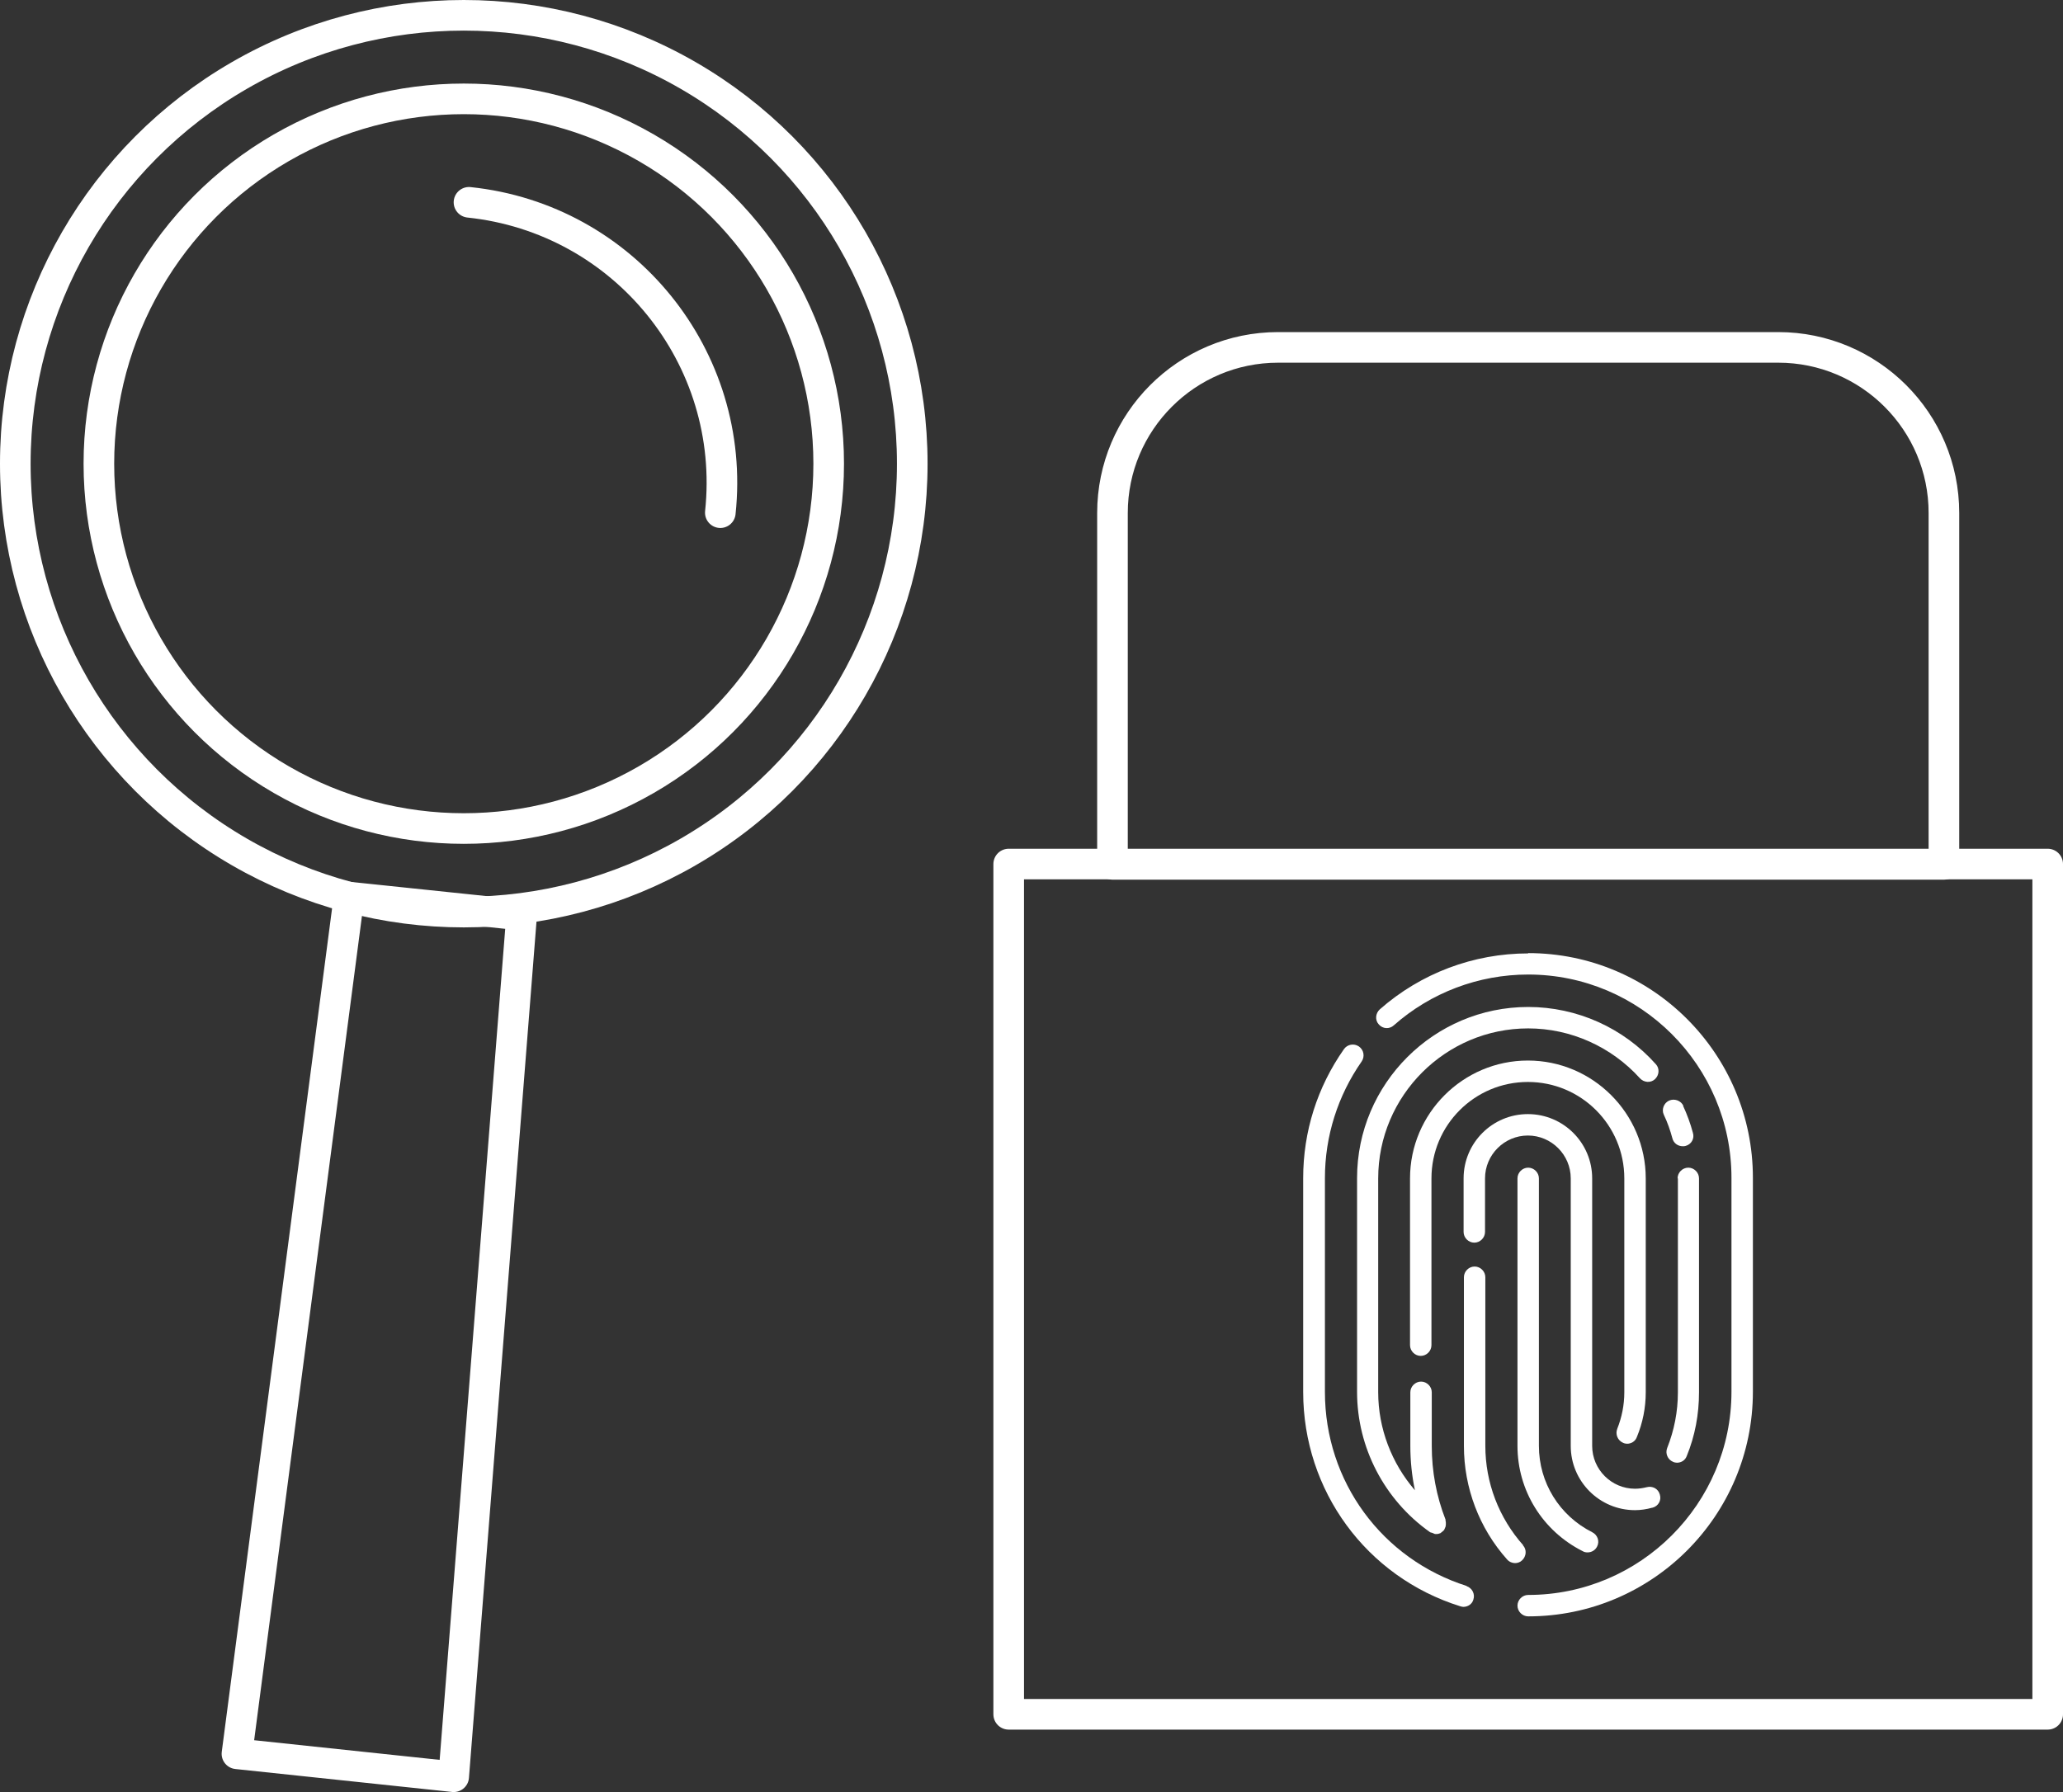
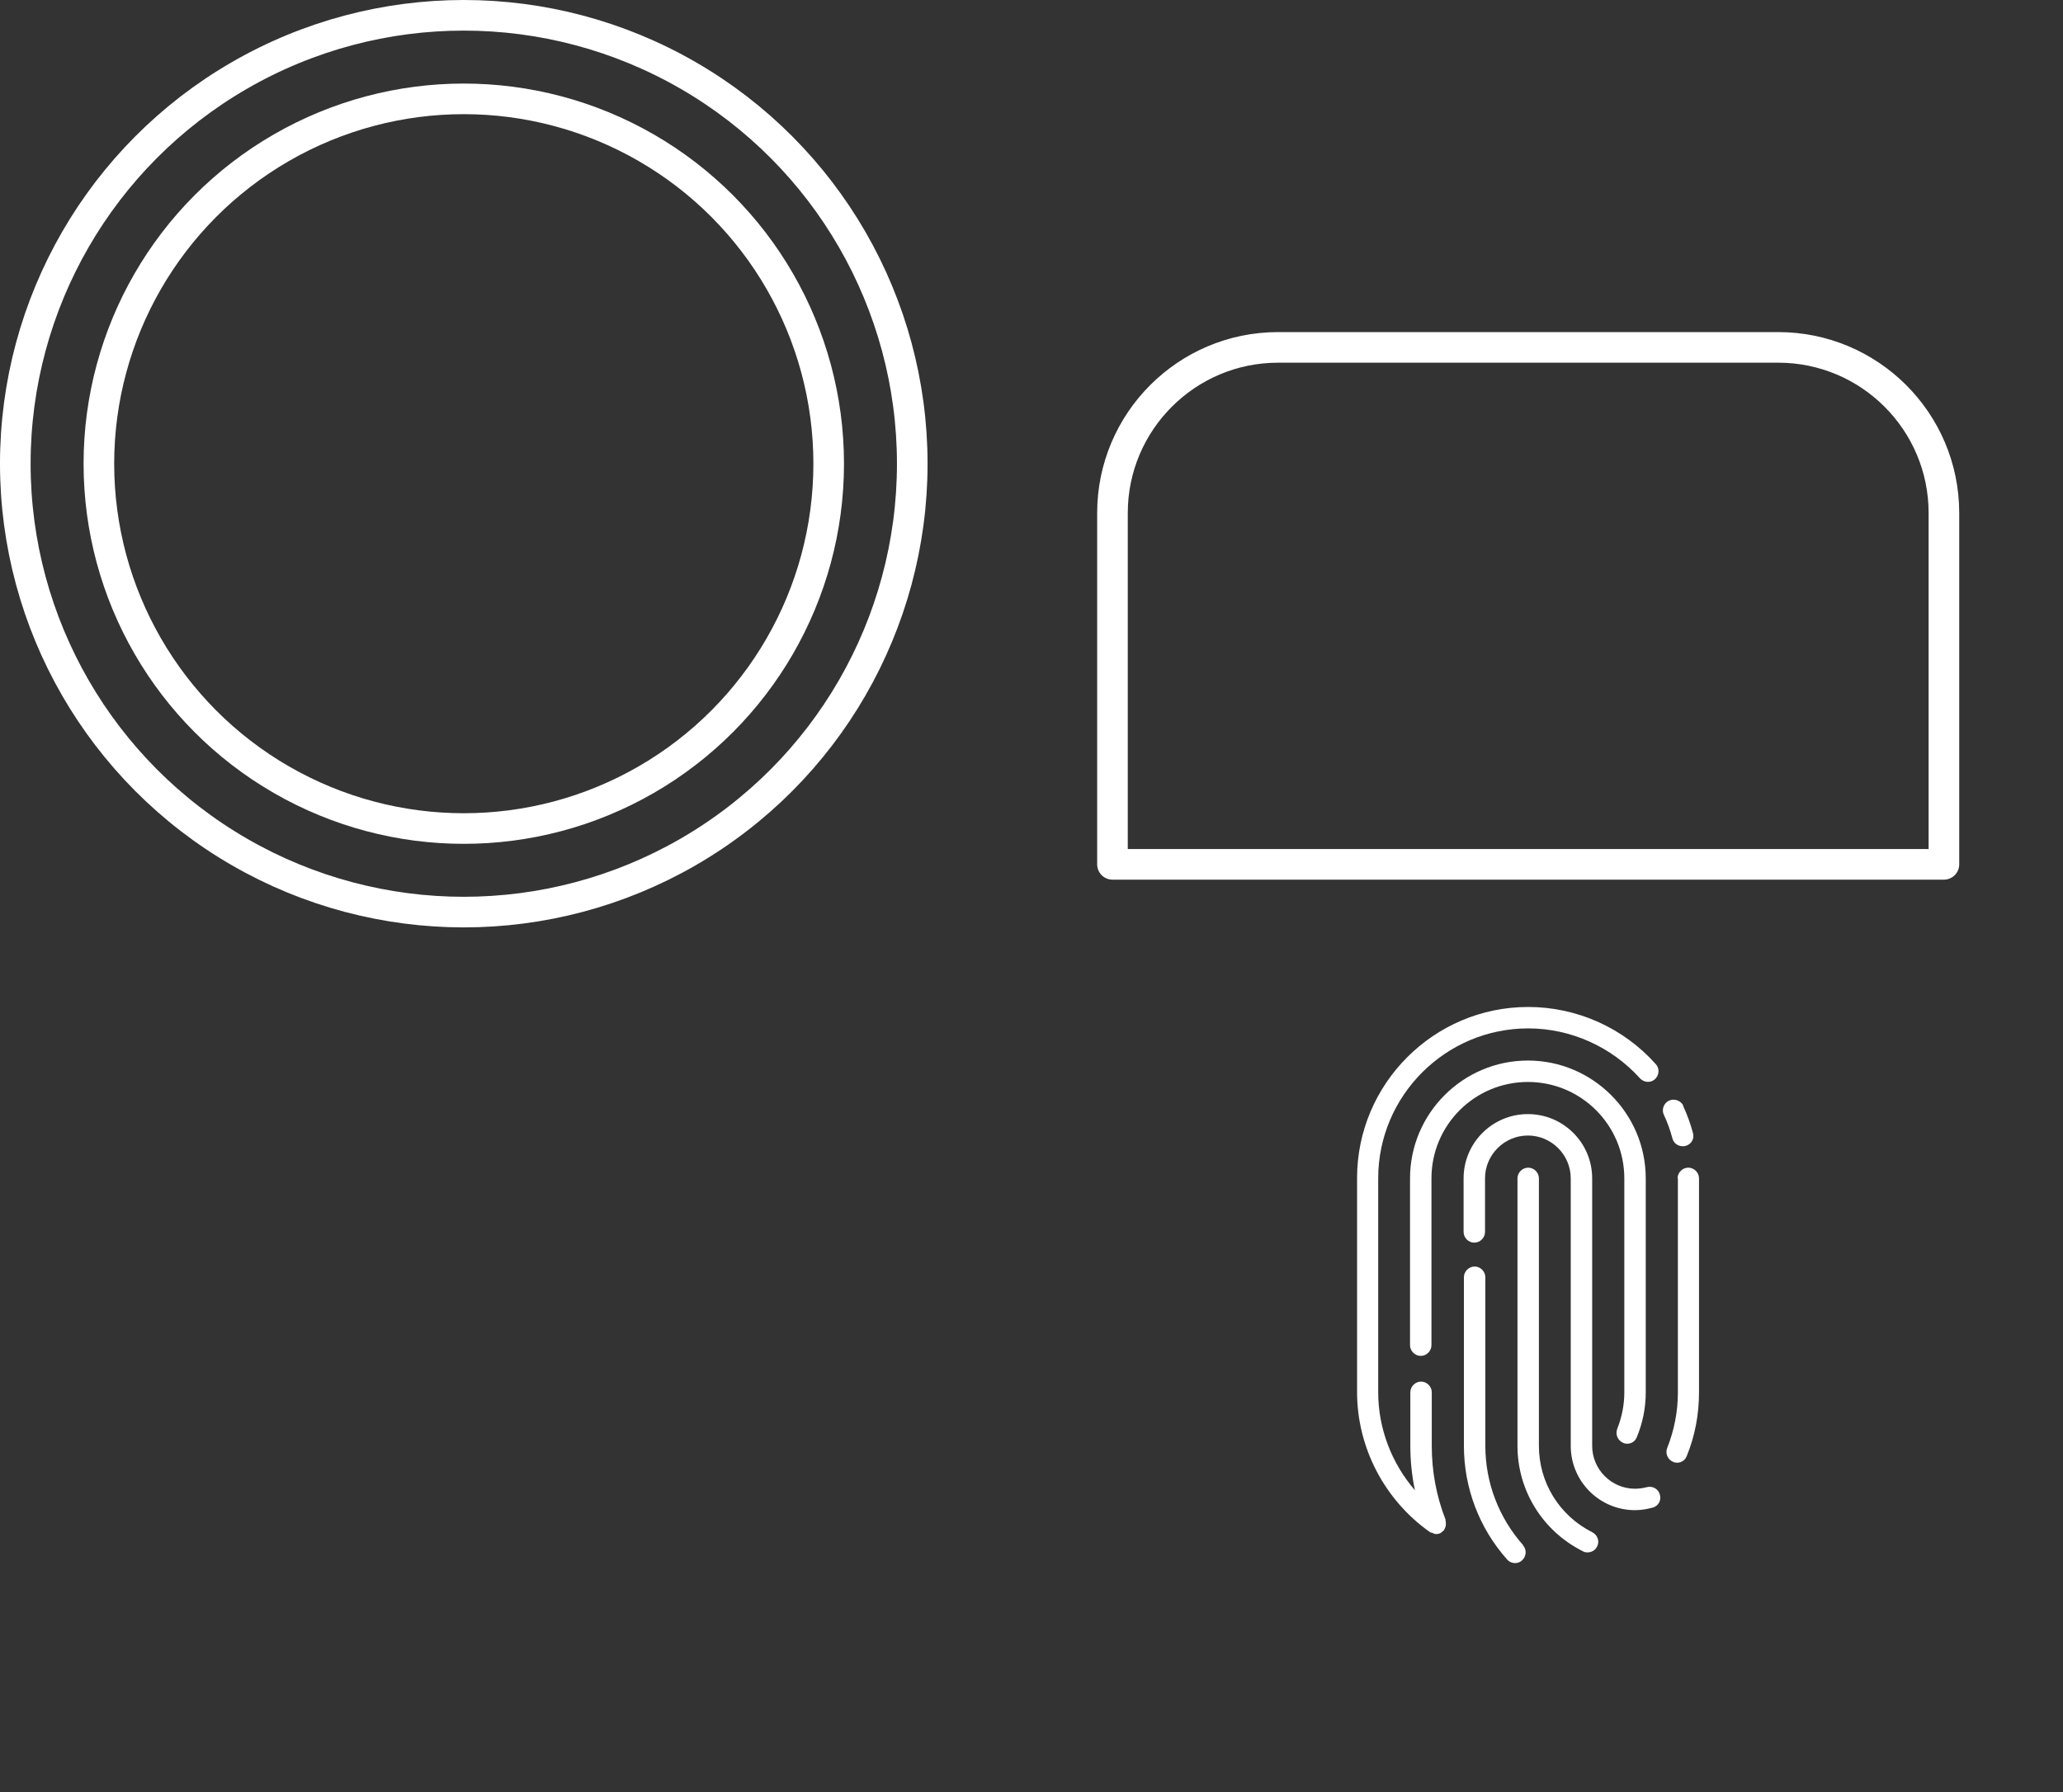
<svg xmlns="http://www.w3.org/2000/svg" id="Camada_2" viewBox="0 0 67.39 58.55">
  <rect x="0" y="0" width="67.39" height="58.55" fill="#333333" stroke="none" />
  <defs>
    <style>.cls-1{fill:#fff;}.cls-2{fill:none;stroke:#fff;stroke-linecap:round;stroke-linejoin:round;}</style>
  </defs>
  <g id="Camada_1-2">
    <path class="cls-1" d="M49.92,38.15c-.19,0-.35.16-.35.35v8.74c0,1.46.82,2.78,2.13,3.44.05.03.1.04.16.04.13,0,.25-.07.31-.19.09-.17.02-.38-.16-.47-1.07-.54-1.74-1.62-1.74-2.82v-8.74c0-.19-.16-.35-.35-.35Z" />
-     <path class="cls-1" d="M47.92,51.82c-2.78-.88-4.64-3.42-4.64-6.34v-6.99c0-1.37.42-2.69,1.2-3.81.11-.16.07-.38-.09-.49-.16-.11-.38-.07-.49.09-.87,1.24-1.33,2.69-1.33,4.21v6.99c0,3.22,2.06,6.04,5.13,7,.04.01.07.02.1.02.15,0,.29-.09.33-.24.06-.18-.04-.38-.23-.44Z" />
-     <path class="cls-1" d="M49.92,31.15c-1.79,0-3.51.65-4.85,1.83-.14.13-.16.35-.03.49.13.15.35.16.49.03,1.21-1.07,2.77-1.66,4.39-1.66,3.66,0,6.64,2.98,6.64,6.64v6.99c0,3.66-2.98,6.64-6.64,6.64-.19,0-.35.16-.35.35s.16.35.35.35c4.05,0,7.34-3.29,7.34-7.34v-6.99c0-4.05-3.29-7.34-7.34-7.34Z" />
    <path class="cls-1" d="M54.81,38.5v6.99c0,.63-.12,1.24-.35,1.82-.07.18.02.38.19.45.04.02.09.03.13.03.14,0,.27-.08.32-.22.27-.66.4-1.36.4-2.08v-6.99c0-.19-.16-.35-.35-.35s-.35.16-.35.35Z" />
    <path class="cls-1" d="M54.99,36.13c-.08-.17-.29-.25-.47-.17-.17.08-.25.29-.17.46.12.25.21.51.28.77.04.16.18.26.34.26.03,0,.06,0,.09-.01.19-.05.3-.24.24-.43-.08-.3-.19-.6-.32-.88Z" />
    <path class="cls-1" d="M49.92,32.9c-3.08,0-5.59,2.51-5.59,5.59v6.99c0,1.81.89,3.52,2.37,4.57,0,0,0,0,0,0,.02.02.05.02.08.03.04.01.07.04.11.04,0,0,.01,0,.02,0,.04,0,.07,0,.11-.02,0,0,0,0,.01,0,.02,0,.03-.02.05-.03.03-.02.05-.04.08-.07,0,0,.01,0,.02-.02,0-.01,0-.02.01-.03.01-.02.02-.04.03-.07,0-.02.01-.04.01-.06,0-.02,0-.05,0-.07,0-.02,0-.04-.01-.06,0-.01,0-.03,0-.04-.3-.77-.45-1.58-.45-2.41v-1.75c0-.19-.16-.35-.35-.35s-.35.16-.35.35v1.75c0,.49.05.98.15,1.45-.76-.88-1.2-2.02-1.2-3.2v-6.99c0-2.7,2.2-4.9,4.9-4.9,1.39,0,2.72.6,3.65,1.63.13.14.35.16.49.03.14-.13.16-.35.03-.49-1.06-1.19-2.58-1.87-4.17-1.87Z" />
    <path class="cls-1" d="M52.83,46.68c-.07.18.01.38.19.46.04.02.09.03.13.03.14,0,.27-.08.32-.22.19-.46.29-.95.29-1.46v-6.99c0-2.12-1.73-3.85-3.85-3.85s-3.85,1.73-3.85,3.85v5.45c0,.19.16.35.35.35s.35-.16.35-.35v-5.45c0-1.74,1.41-3.15,3.15-3.15s3.15,1.41,3.15,3.15v6.99c0,.41-.08.81-.23,1.19Z" />
    <path class="cls-1" d="M49.76,50.49c-.8-.9-1.24-2.05-1.24-3.25v-5.51c0-.19-.16-.35-.35-.35s-.35.16-.35.35v5.51c0,1.37.5,2.69,1.41,3.71.07.08.17.12.26.12.08,0,.17-.03.23-.09.14-.13.16-.35.03-.49Z" />
    <path class="cls-1" d="M53.98,49.26c.19-.05.3-.24.24-.43-.05-.19-.24-.29-.43-.24-.12.03-.25.05-.38.05-.77,0-1.4-.63-1.4-1.4v-8.74c0-1.16-.94-2.1-2.1-2.1s-2.1.94-2.1,2.1v1.75c0,.19.16.35.35.35s.35-.16.35-.35v-1.75c0-.77.63-1.4,1.4-1.4s1.4.63,1.4,1.4v8.74c0,1.16.94,2.1,2.1,2.1.19,0,.38-.03.56-.08Z" />
-     <rect class="cls-2" x="32.95" y="28.23" width="33.94" height="27.78" />
    <path class="cls-2" d="M41.75,11.35h16.34c2.98,0,5.41,2.42,5.41,5.41v11.48h-27.16v-11.48c0-2.98,2.42-5.41,5.41-5.41Z" />
    <circle class="cls-2" cx="15.15" cy="15.15" r="11.92" />
-     <path class="cls-2" d="M15.32,6.61c5.07.53,8.75,5.07,8.21,10.14" />
    <circle class="cls-2" cx="15.15" cy="15.15" r="14.65" />
-     <polygon class="cls-2" points="14.82 58.05 7.74 57.3 11.4 29.31 17.04 29.9 14.82 58.05" />
  </g>
</svg>